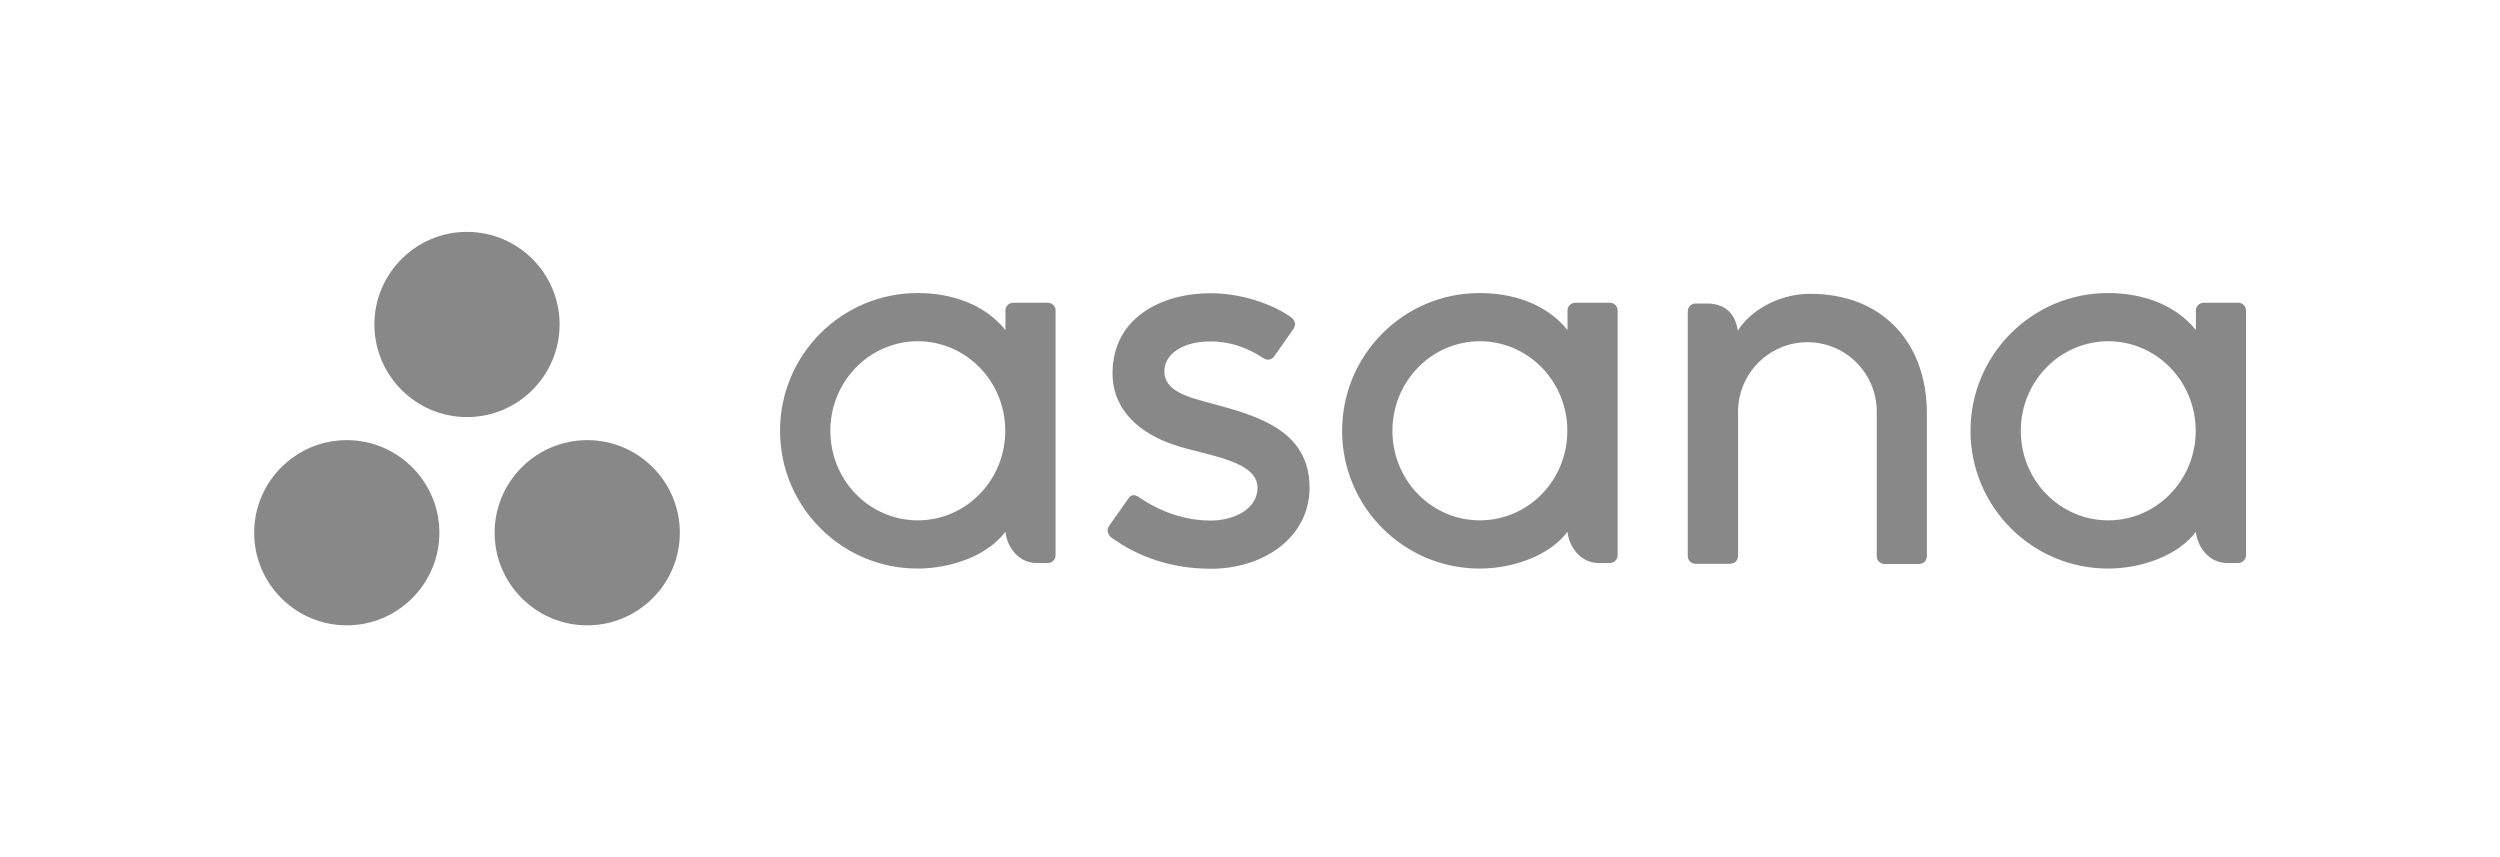
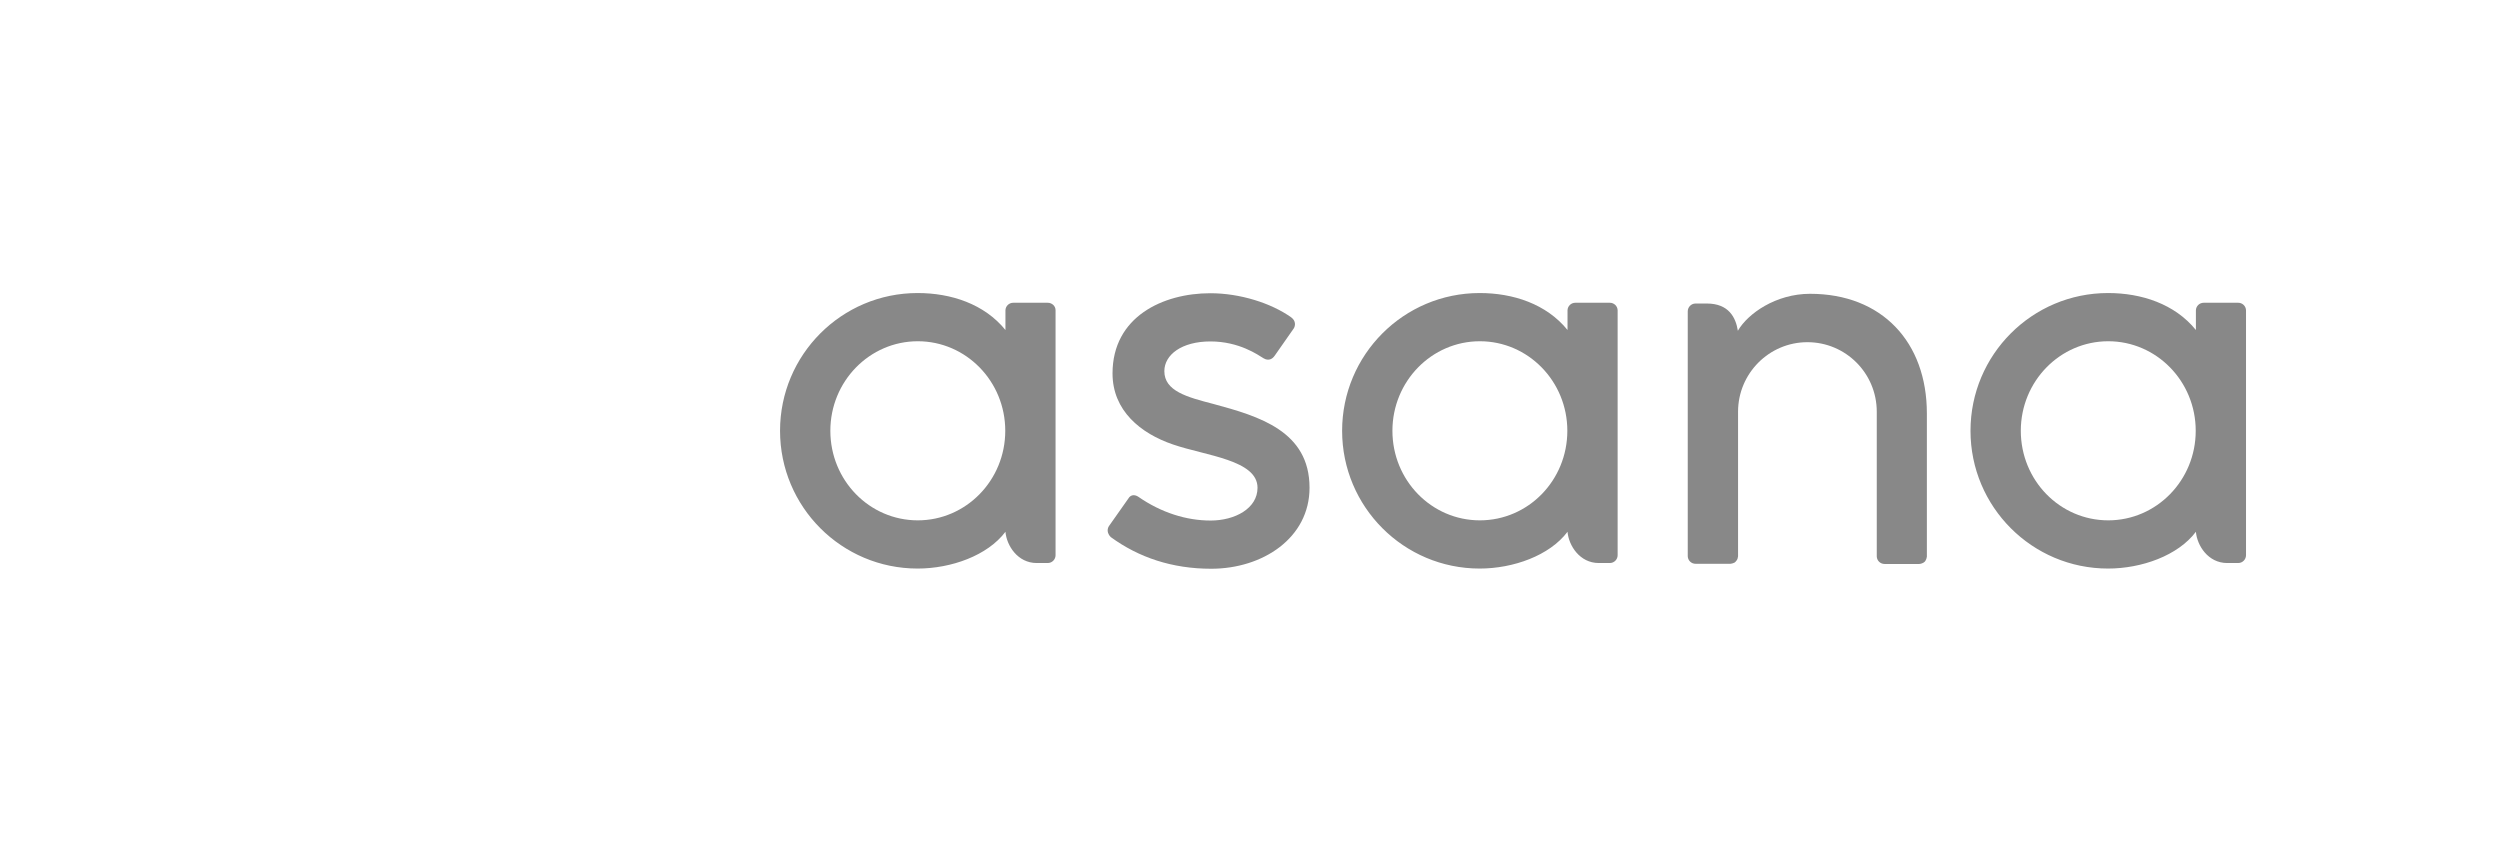
<svg xmlns="http://www.w3.org/2000/svg" id="Calque_1" viewBox="0 0 131.21 45">
  <defs>
    <style>.cls-1{fill:#888;fill-rule:evenodd;}</style>
  </defs>
  <path class="cls-1" d="m115.25,27.91c.06.72.64,1.64,1.64,1.64h.58c.23,0,.41-.19.41-.41v-12.86h0c-.01-.22-.19-.39-.41-.39h-1.81c-.22,0-.4.17-.41.39h0v1.04c-1.11-1.37-2.86-1.94-4.61-1.94-3.99,0-7.22,3.24-7.22,7.23s3.23,7.23,7.22,7.23h0c1.76,0,3.67-.68,4.61-1.93h0Zm-4.6-.6c-2.54,0-4.59-2.1-4.59-4.7s2.06-4.7,4.59-4.7,4.59,2.1,4.59,4.7c0,2.6-2.06,4.7-4.59,4.7Z" />
-   <path class="cls-1" d="m101.13,28.35v-6.65h0c0-3.75-2.36-6.28-6.13-6.28-1.8,0-3.27,1.04-3.79,1.94-.11-.7-.48-1.43-1.63-1.43h-.59c-.23,0-.41.19-.41.41v11.61h0v1.25h0c.01.22.19.39.41.39h1.81s.05,0,.08-.01c.01,0,.02-.01.04-.01.01,0,.03-.01.04-.01.02-.01.03-.02.05-.02.01,0,.02-.01.02-.01.02-.01.04-.03.05-.04,0,0,.01,0,.01-.01.02-.02.03-.04.05-.06h0c.05-.06.07-.14.08-.22h0v-7.59c0-2.01,1.63-3.65,3.64-3.65s3.64,1.63,3.64,3.65v6.35h0v1.25h0c.01.22.19.39.41.39h1.81s.06,0,.08-.01c.01,0,.02-.01.03-.01.02,0,.03-.01.04-.01.02-.01.03-.01.04-.02.01,0,.02-.01.03-.01.02-.01.03-.02.05-.04h.01s.03-.04.05-.06h0c.04-.06.07-.14.08-.22h0v-.87h0Z" />
+   <path class="cls-1" d="m101.13,28.35v-6.65h0c0-3.75-2.36-6.28-6.13-6.28-1.8,0-3.27,1.04-3.79,1.94-.11-.7-.48-1.43-1.63-1.43h-.59c-.23,0-.41.19-.41.41v11.61h0v1.25h0c.01.22.19.39.41.39h1.81s.05,0,.08-.01c.01,0,.02-.01.04-.01.01,0,.03-.01.04-.01.02-.01.03-.02.05-.02.01,0,.02-.01.02-.01.02-.01.04-.03.05-.04,0,0,.01,0,.01-.01.02-.02.03-.04.05-.06h0c.05-.06.07-.14.08-.22h0v-7.59c0-2.01,1.63-3.65,3.64-3.65s3.64,1.63,3.64,3.65v6.35h0v1.25h0c.01.22.19.39.41.39h1.81s.06,0,.08-.01c.01,0,.02-.01.03-.01.02,0,.03-.01.04-.01.02-.01.03-.01.04-.02.01,0,.02-.01.03-.01.02-.01.03-.02.05-.04h.01s.03-.04.05-.06h0c.04-.06.07-.14.08-.22v-.87h0Z" />
  <path class="cls-1" d="m82.27,27.91c.06.72.64,1.64,1.64,1.64h.58c.23,0,.41-.19.41-.41v-12.86h0c-.01-.22-.19-.39-.41-.39h-1.81c-.22,0-.4.17-.41.39h0v1.04c-1.11-1.37-2.86-1.94-4.61-1.94-3.99,0-7.22,3.24-7.22,7.23s3.23,7.23,7.22,7.23h0c1.76,0,3.67-.68,4.61-1.93h0Zm-4.6-.6c-2.54,0-4.59-2.1-4.59-4.7s2.06-4.7,4.59-4.7,4.59,2.1,4.59,4.7-2.05,4.7-4.59,4.7Z" />
  <path class="cls-1" d="m59.74,26.07c1.21.84,2.53,1.25,3.8,1.25s2.46-.63,2.46-1.72c0-1.46-2.72-1.68-4.43-2.27-1.71-.58-3.18-1.78-3.18-3.73,0-2.98,2.65-4.21,5.13-4.21,1.57,0,3.19.52,4.24,1.26.36.27.14.59.14.59l-1,1.43c-.11.16-.31.3-.59.13-.28-.17-1.27-.88-2.78-.88s-2.42.7-2.42,1.56c0,1.04,1.18,1.36,2.57,1.72,2.41.65,5.05,1.43,5.05,4.4,0,2.63-2.45,4.25-5.16,4.25-2.05,0-3.8-.59-5.27-1.66-.31-.31-.09-.59-.09-.59l1-1.42c.16-.28.41-.19.53-.11Z" />
  <path class="cls-1" d="m52.77,27.91c.06.72.64,1.64,1.64,1.64h.58c.23,0,.41-.19.41-.41v-12.86h0c0-.22-.19-.39-.41-.39h-1.81c-.22,0-.4.17-.41.39h0v1.04c-1.11-1.37-2.86-1.94-4.61-1.94-3.99,0-7.22,3.24-7.22,7.23s3.23,7.23,7.22,7.23h0c1.76,0,3.67-.68,4.61-1.93h0Zm-4.6-.6c-2.54,0-4.59-2.1-4.59-4.7s2.06-4.7,4.59-4.7,4.59,2.1,4.59,4.7-2.06,4.7-4.59,4.7Z" />
-   <path class="cls-1" d="m30.82,23.1c-2.68,0-4.86,2.18-4.86,4.86s2.18,4.86,4.86,4.86,4.86-2.18,4.86-4.86c0-2.68-2.17-4.86-4.86-4.86Zm-12.62,0c-2.68,0-4.86,2.18-4.86,4.86s2.18,4.86,4.86,4.86,4.86-2.18,4.86-4.86c0-2.68-2.18-4.86-4.86-4.86Zm11.17-6.07c0,2.68-2.18,4.86-4.86,4.86s-4.86-2.18-4.86-4.86,2.18-4.86,4.86-4.86,4.86,2.18,4.86,4.86Z" />
</svg>